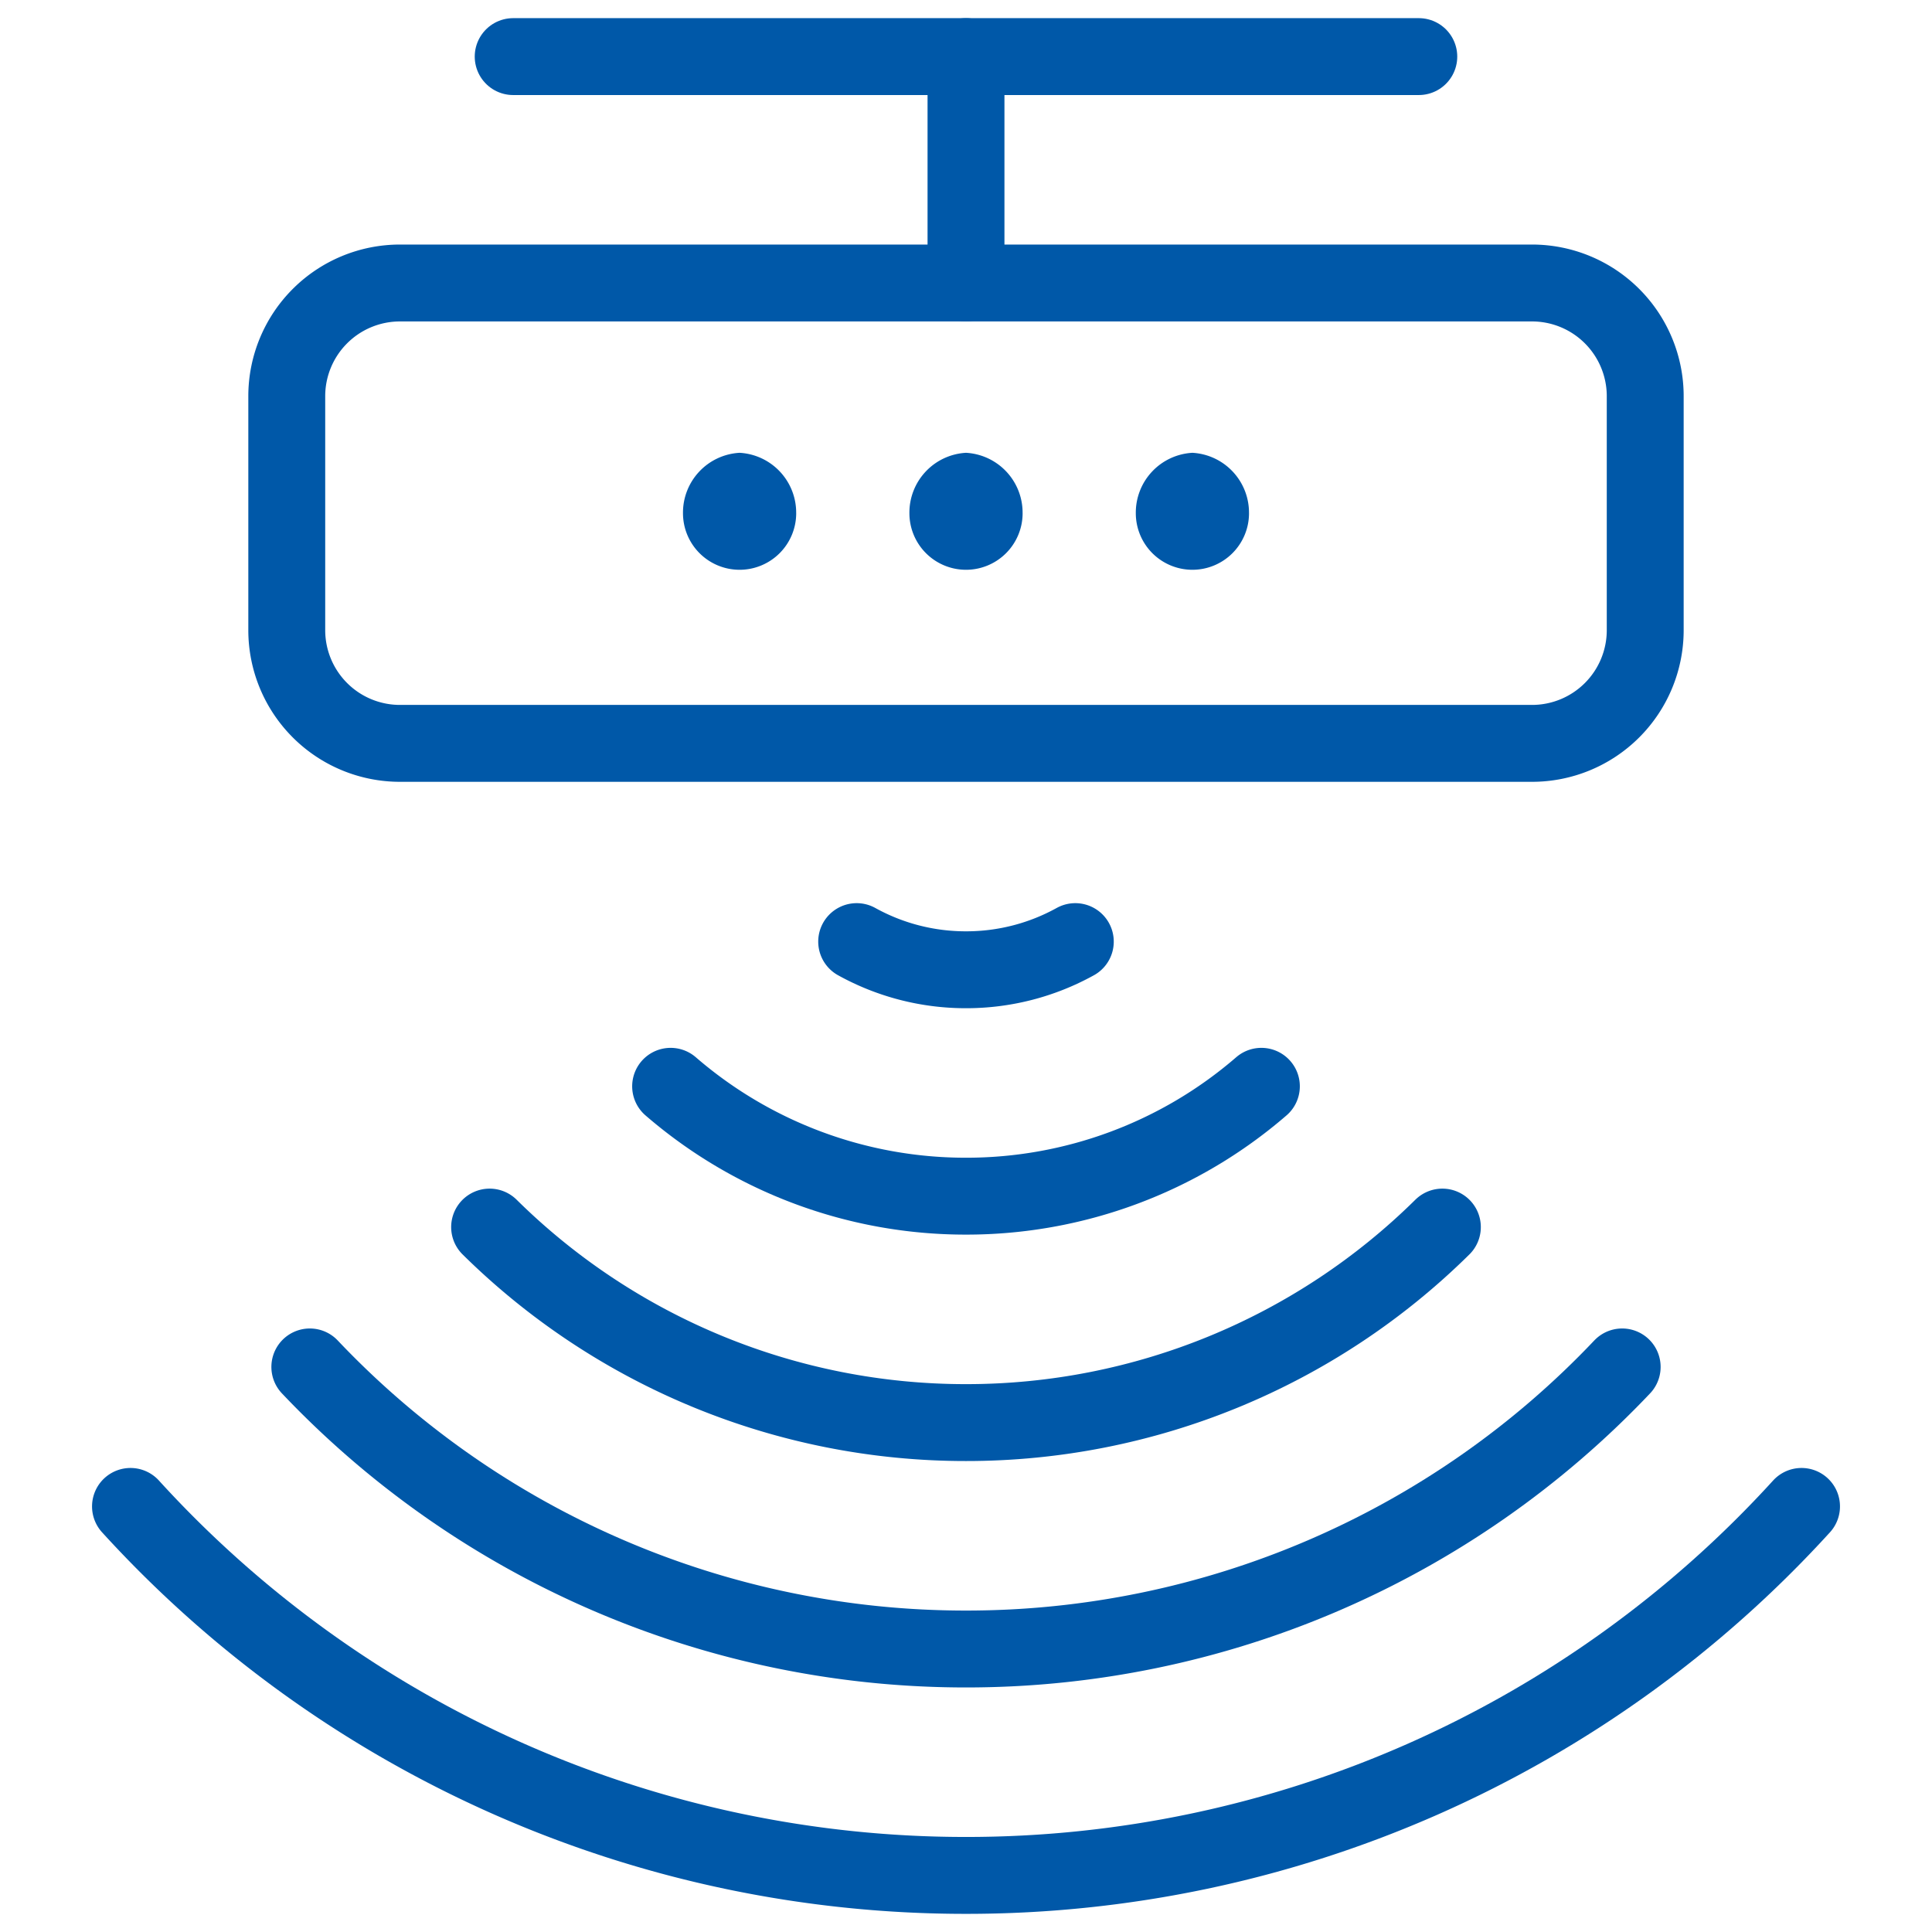
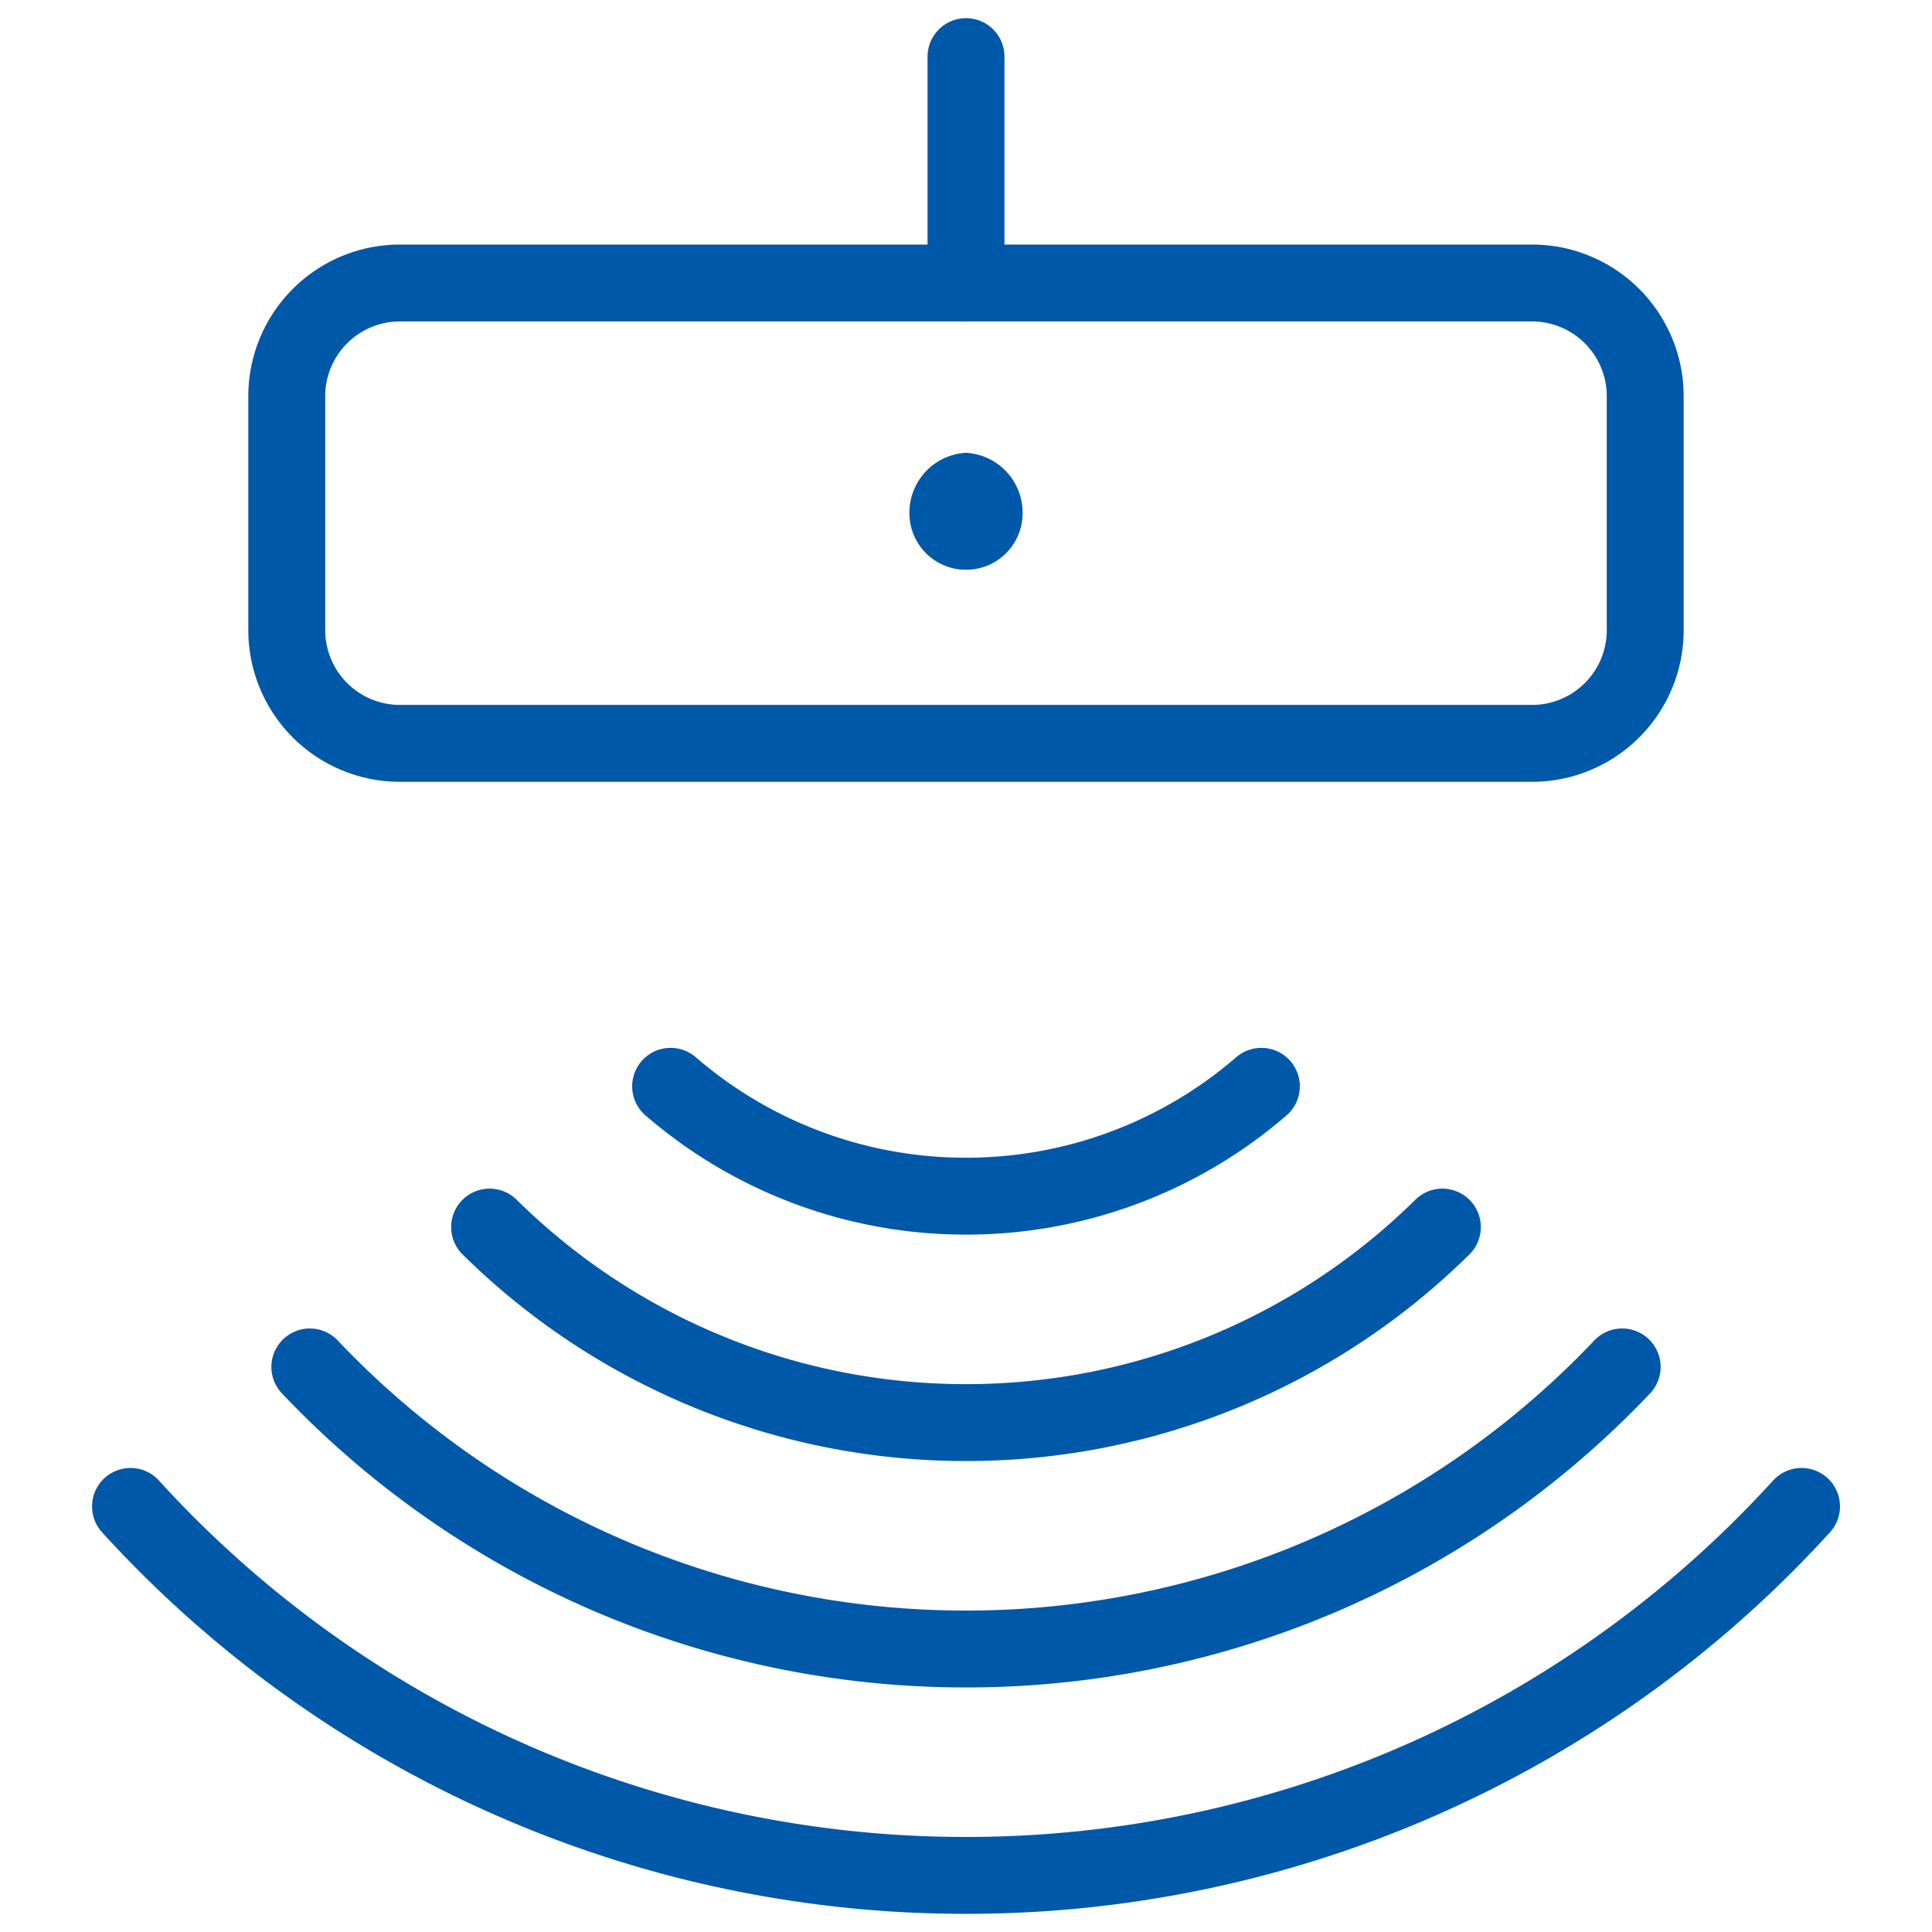
<svg xmlns="http://www.w3.org/2000/svg" width="100.5" height="100.5" viewBox="0 0 100.5 100.5">
  <defs>
    <clipPath id="clip-path">
      <path id="path1464" d="M0-682.665H100.5v100.5H0Z" transform="translate(0 682.665)" fill="#0058a8" />
    </clipPath>
  </defs>
  <g id="Advanced_Sensing_Technologies" data-name="Advanced Sensing Technologies" transform="translate(0 682.665)">
    <g id="g1460" transform="translate(0 -682.665)">
      <g id="g1462" clip-path="url(#clip-path)">
        <g id="g1468" transform="translate(26.695 2.944)">
-           <path id="path1470" d="M0,0H47.109" fill="none" stroke="#0058a8" stroke-linecap="round" stroke-linejoin="round" stroke-miterlimit="10" stroke-width="4" />
-         </g>
+           </g>
        <g id="g1472" transform="translate(14.918 14.722)">
          <path id="path1474" d="M-375.224-138.719H-434.11A5.889,5.889,0,0,1-440-144.608v-12.17a5.889,5.889,0,0,1,5.889-5.889h58.887a5.889,5.889,0,0,1,5.889,5.889v12.17A5.889,5.889,0,0,1-375.224-138.719Z" transform="translate(439.999 162.666)" fill="none" stroke="#0058a8" stroke-linecap="round" stroke-linejoin="round" stroke-miterlimit="10" stroke-width="4" />
        </g>
        <g id="g1476" transform="translate(50.25 2.944)">
          <path id="path1478" d="M0,0V11.777" fill="none" stroke="#0058a8" stroke-linecap="round" stroke-linejoin="round" stroke-miterlimit="10" stroke-width="4" />
        </g>
        <g id="g1480" transform="translate(35.528 23.555)">
-           <path id="path1482" d="M-34.111-18.193a2.944,2.944,0,0,1-2.944,2.944A2.944,2.944,0,0,1-40-18.193a3.118,3.118,0,0,1,2.944-3.141,3.118,3.118,0,0,1,2.944,3.141" transform="translate(40 21.333)" fill="#0058a8" />
-         </g>
+           </g>
        <g id="g1484" transform="translate(47.306 23.555)">
-           <path id="path1486" d="M-34.111-18.193a2.944,2.944,0,0,1-2.944,2.944A2.944,2.944,0,0,1-40-18.193a3.118,3.118,0,0,1,2.944-3.141,3.118,3.118,0,0,1,2.944,3.141" transform="translate(40 21.333)" fill="#0058a8" />
+           <path id="path1486" d="M-34.111-18.193A2.944,2.944,0,0,1-40-18.193a3.118,3.118,0,0,1,2.944-3.141,3.118,3.118,0,0,1,2.944,3.141" transform="translate(40 21.333)" fill="#0058a8" />
        </g>
        <g id="g1488" transform="translate(59.083 23.555)">
-           <path id="path1490" d="M-34.111-18.193a2.944,2.944,0,0,1-2.944,2.944A2.944,2.944,0,0,1-40-18.193a3.118,3.118,0,0,1,2.944-3.141,3.118,3.118,0,0,1,2.944,3.141" transform="translate(40 21.333)" fill="#0058a8" />
-         </g>
+           </g>
        <g id="g1492" transform="translate(6.788 78.362)">
          <path id="path1494" d="M-503.53,0a58.746,58.746,0,0,1-43.462,19.194A58.746,58.746,0,0,1-590.455,0" transform="translate(590.455)" fill="none" stroke="#0058a8" stroke-linecap="round" stroke-linejoin="round" stroke-miterlimit="10" stroke-width="4" />
        </g>
        <g id="g1496" transform="translate(16.117 71.106)">
          <path id="path1498" d="M-395.445,0a46.982,46.982,0,0,1-34.133,14.673A46.982,46.982,0,0,1-463.711,0" transform="translate(463.711)" fill="none" stroke="#0058a8" stroke-linecap="round" stroke-linejoin="round" stroke-miterlimit="10" stroke-width="4" />
        </g>
        <g id="g1500" transform="translate(25.469 63.831)">
          <path id="path1502" d="M-287.091,0a35.218,35.218,0,0,1-24.781,10.17A35.218,35.218,0,0,1-336.652,0" transform="translate(336.652)" fill="none" stroke="#0058a8" stroke-linecap="round" stroke-linejoin="round" stroke-miterlimit="10" stroke-width="4" />
        </g>
        <g id="g1504" transform="translate(34.885 56.508)">
          <path id="path1506" d="M-178.011,0a23.454,23.454,0,0,1-15.365,5.715A23.455,23.455,0,0,1-208.741,0" transform="translate(208.741)" fill="none" stroke="#0058a8" stroke-linecap="round" stroke-linejoin="round" stroke-miterlimit="10" stroke-width="4" />
        </g>
        <g id="g1508" transform="translate(44.563 48.981)">
-           <path id="path1510" d="M-65.884,0A11.707,11.707,0,0,1-71.57,1.465,11.707,11.707,0,0,1-77.257,0" transform="translate(77.257)" fill="none" stroke="#0058a8" stroke-linecap="round" stroke-linejoin="round" stroke-miterlimit="10" stroke-width="4" />
-         </g>
+           </g>
      </g>
    </g>
  </g>
</svg>